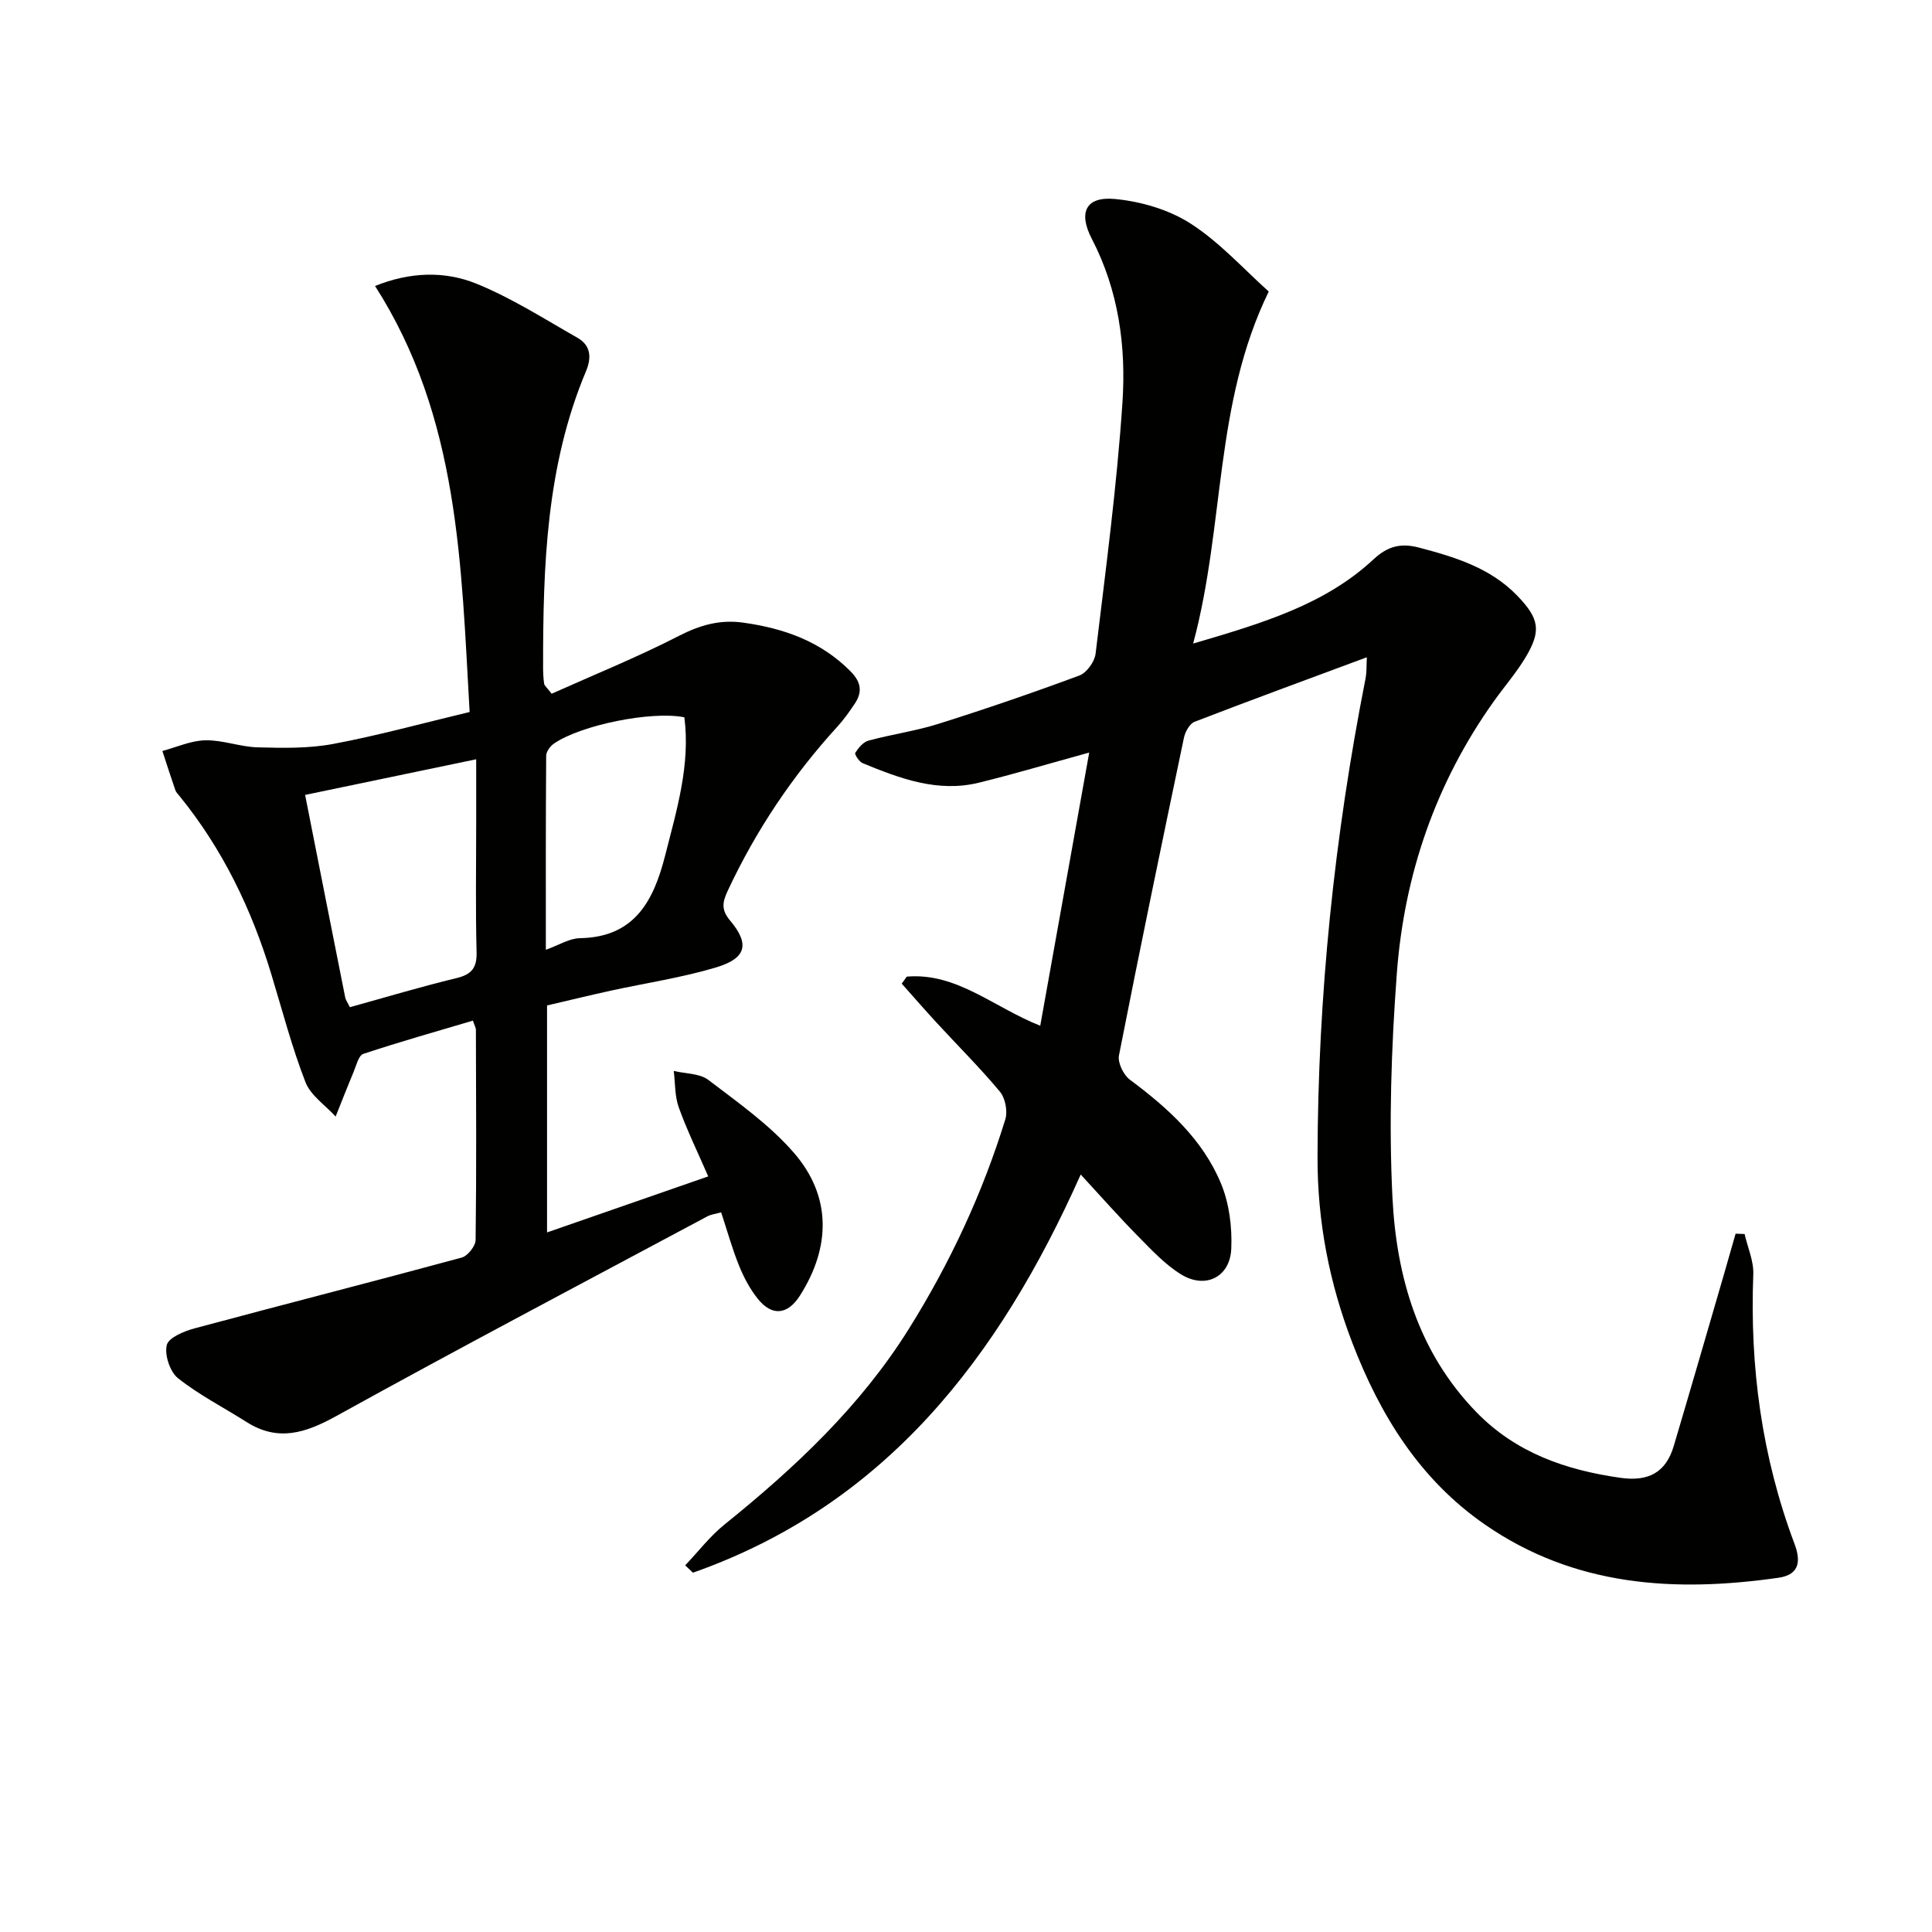
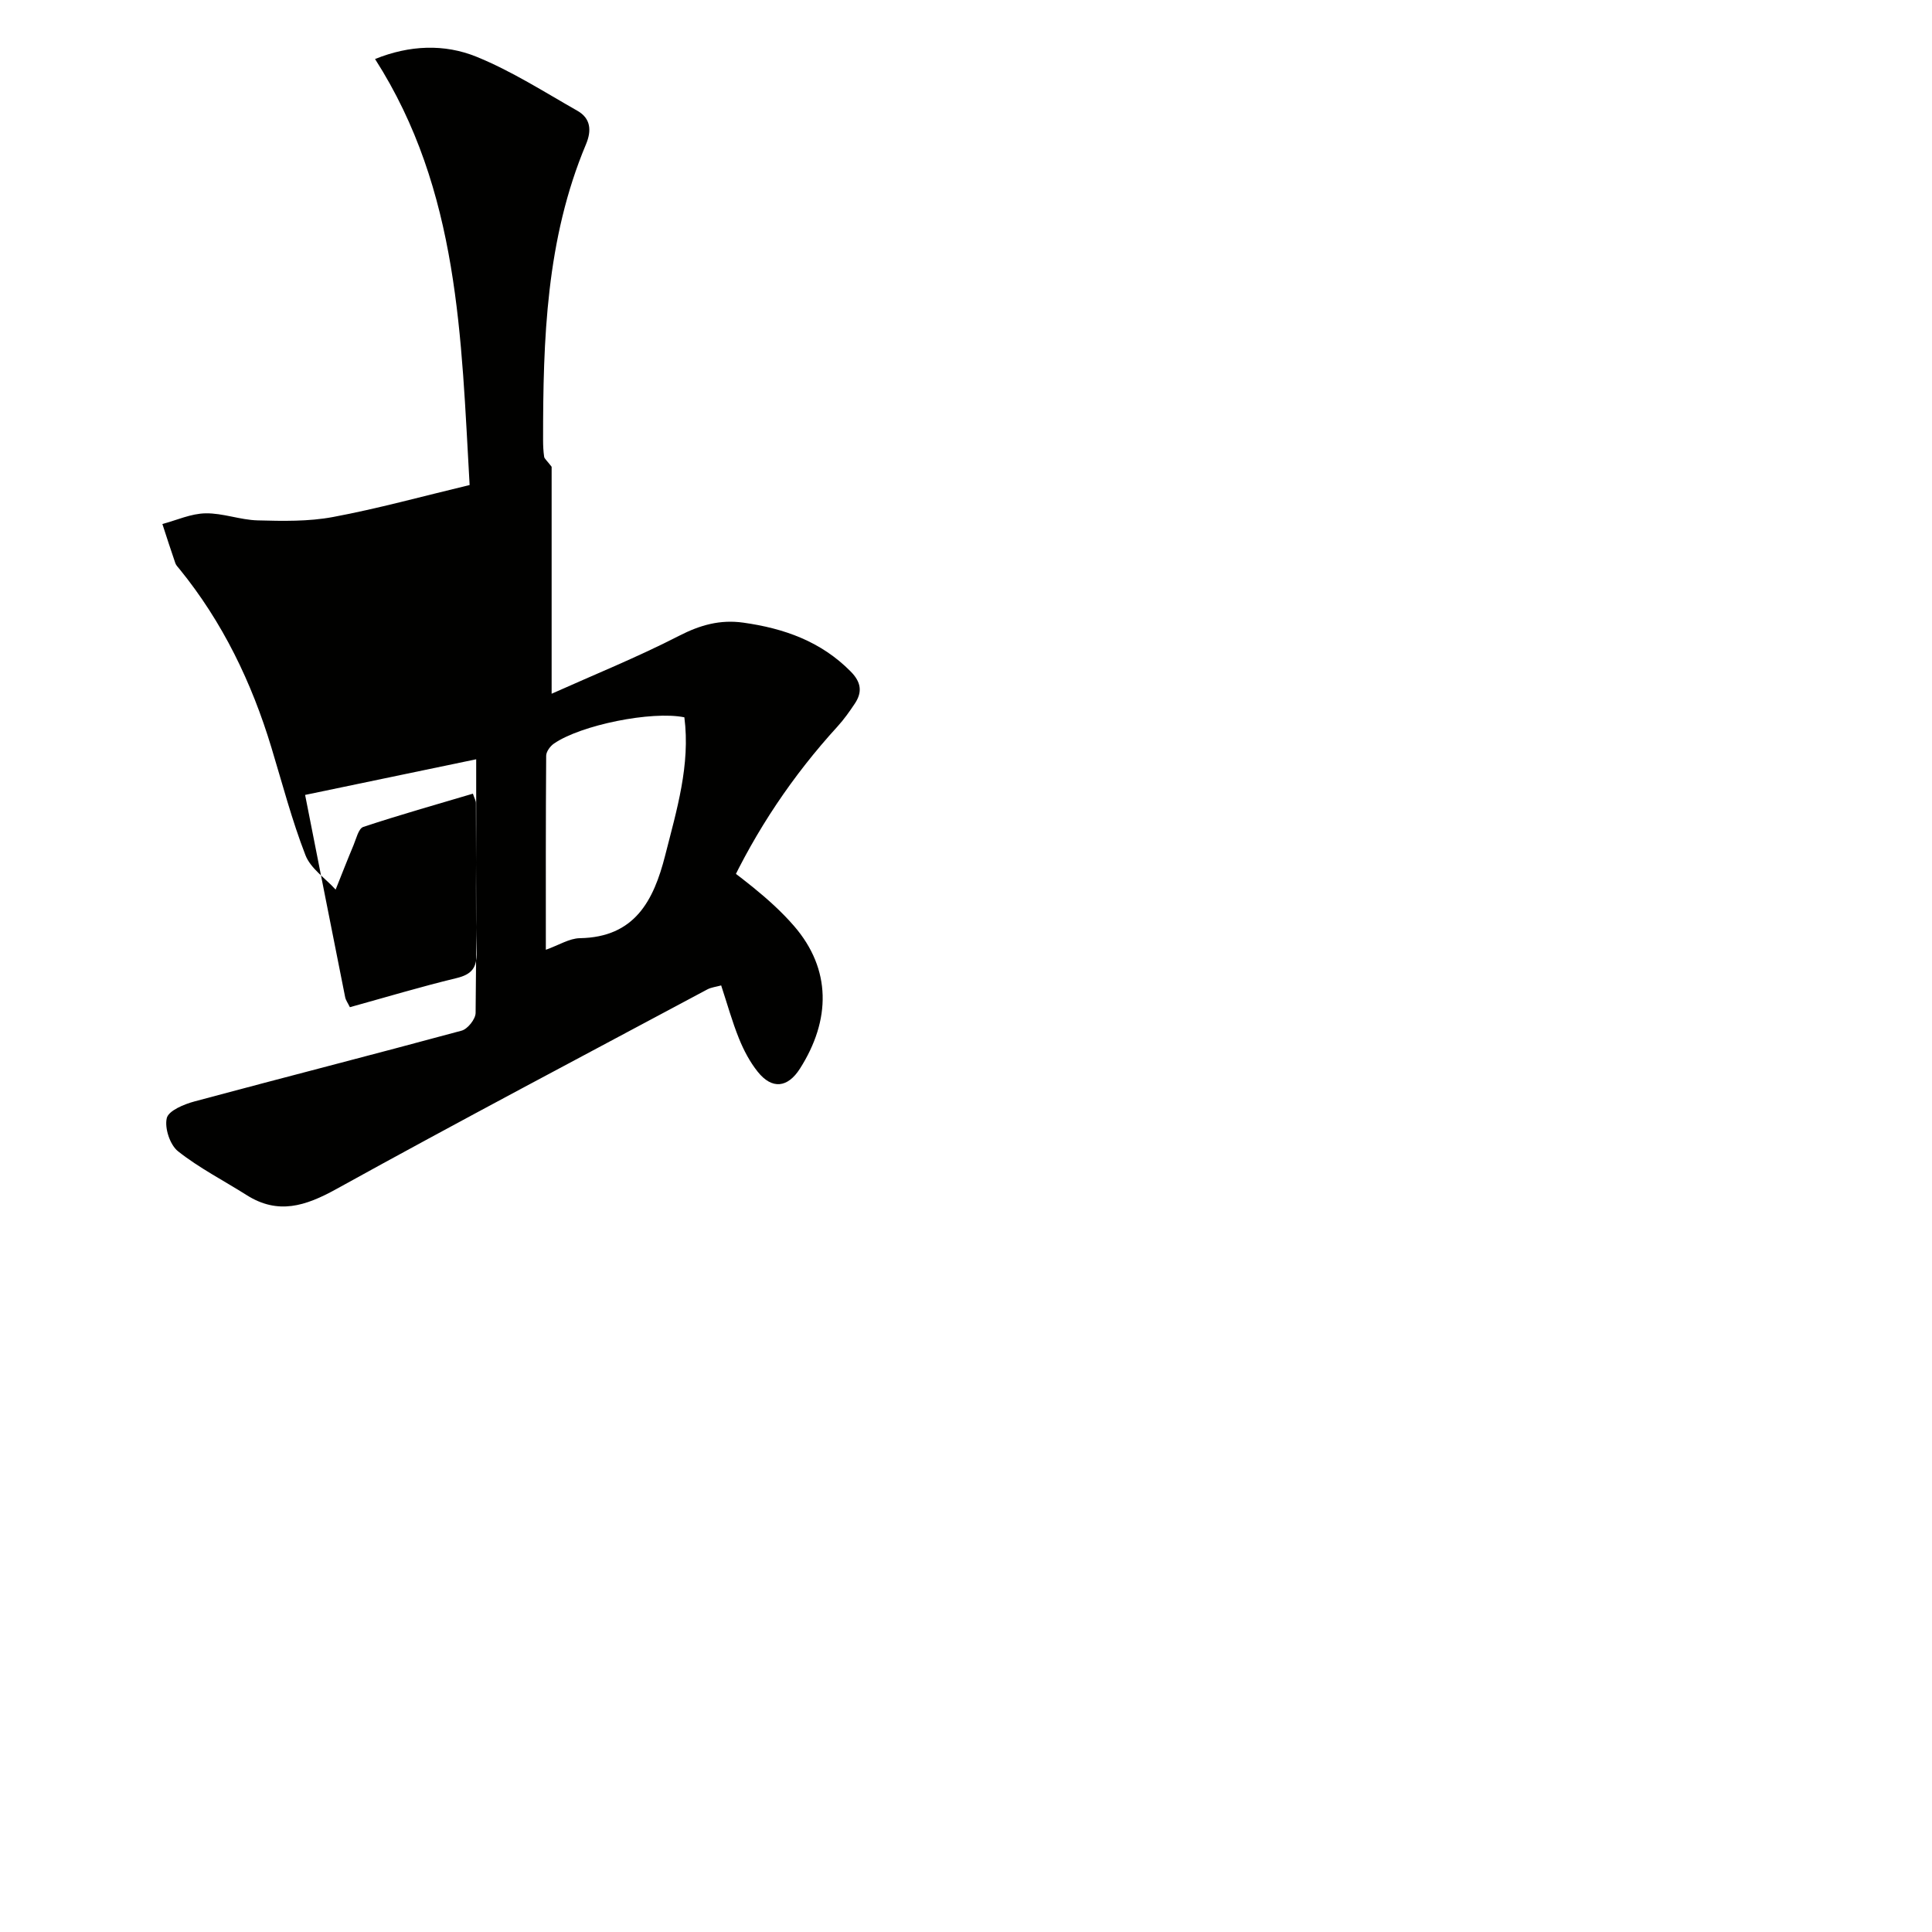
<svg xmlns="http://www.w3.org/2000/svg" enable-background="new 0 0 400 400" viewBox="0 0 400 400">
  <g fill="#010100">
-     <path d="m187.73 202.2c10.35-.87 17.88 6.29 27.64 10.17 3.33-18.56 6.66-37.13 10.14-56.56-8.29 2.28-15.53 4.44-22.85 6.24-8.53 2.09-16.35-.88-24.05-4.04-.73-.3-1.72-1.84-1.54-2.14.65-1.03 1.64-2.23 2.73-2.53 4.8-1.3 9.77-1.99 14.5-3.48 9.81-3.09 19.55-6.43 29.19-10.01 1.5-.56 3.14-2.85 3.34-4.51 2.08-17.31 4.4-34.61 5.56-51.99.78-11.62-.79-23.21-6.34-33.9-2.85-5.49-1.24-8.82 4.79-8.25 5.38.51 11.18 2.2 15.68 5.1 6.05 3.9 11.03 9.47 16.16 14.06-11.36 23.3-9.05 48.31-15.65 72.88 14.6-4.28 27.32-8.11 37.36-17.45 2.95-2.74 5.65-3.4 9.43-2.41 7.47 1.97 14.75 4.19 20.32 9.96 4.58 4.75 5.01 7.28 1.67 12.83-1.88 3.12-4.3 5.91-6.43 8.89-12.11 16.94-18.67 36.02-20.19 56.58-1.14 15.36-1.66 30.88-.9 46.25.82 16.49 5.36 32.14 17.42 44.52 8.17 8.39 18.49 11.96 29.82 13.56 5.73.81 9.37-1.08 11-6.58 3.49-11.76 6.9-23.54 10.33-35.32.84-2.88 1.65-5.77 2.48-8.65.62.02 1.24.05 1.86.07.63 2.77 1.9 5.57 1.8 8.32-.74 19.18 1.76 37.8 8.53 55.82 1.2 3.2 1.34 6.37-3.33 7.03-21.46 3.06-42.18 1.82-60.72-10.99-13.52-9.34-21.75-22.67-27.51-37.69-4.74-12.35-7.22-25.01-7.19-38.43.07-33.37 3.48-66.33 9.93-99.02.28-1.41.19-2.89.28-4.45-12.11 4.5-23.93 8.83-35.67 13.36-1.02.4-1.94 2.07-2.2 3.31-4.59 21.9-9.14 43.81-13.45 65.76-.3 1.51.94 4.05 2.26 5.03 7.85 5.84 15.06 12.34 18.86 21.48 1.71 4.12 2.33 9.03 2.13 13.52-.25 5.88-5.35 8.4-10.37 5.32-3.32-2.04-6.11-5.05-8.89-7.87-3.95-4-7.67-8.22-11.91-12.82-16.91 37.92-40.42 68.38-80.28 82.44-.54-.51-1.07-1.01-1.61-1.52 2.71-2.85 5.14-6.04 8.17-8.48 14.59-11.76 28.11-24.44 38.15-40.5 8.51-13.62 15.24-28.04 19.96-43.36.52-1.67 0-4.38-1.11-5.72-4.14-4.97-8.76-9.56-13.15-14.33-2.44-2.65-4.8-5.37-7.19-8.05.35-.46.7-.96 1.04-1.45z" />
-     <path d="m114.21 143.63c8.68-3.89 17.73-7.55 26.38-11.99 4.36-2.24 8.49-3.4 13.29-2.73 8.43 1.18 16.08 3.87 22.25 10.12 2.15 2.18 2.46 4.22.86 6.63-1.1 1.65-2.26 3.29-3.59 4.75-9.28 10.16-16.85 21.45-22.69 33.92-1.05 2.25-1.53 3.91.41 6.21 4.15 4.92 3.43 7.86-2.85 9.75-7.12 2.13-14.55 3.23-21.83 4.82-4.37.96-8.71 2.02-13.18 3.06v46.99c11.16-3.88 21.93-7.62 33.37-11.6-2.15-4.96-4.39-9.53-6.1-14.29-.84-2.33-.72-5.02-1.04-7.54 2.42.58 5.36.48 7.17 1.86 6.18 4.71 12.7 9.3 17.73 15.11 7.76 8.96 7.64 19.47 1.23 29.54-2.54 3.98-5.77 4.35-8.73.66-1.63-2.03-2.91-4.46-3.89-6.89-1.42-3.51-2.43-7.18-3.69-11-1.03.29-2.04.39-2.87.83-25.65 13.72-51.39 27.28-76.84 41.35-6.36 3.51-12.03 5.35-18.54 1.23-4.75-3.01-9.82-5.6-14.2-9.07-1.67-1.32-2.82-4.81-2.33-6.87.37-1.55 3.59-2.88 5.77-3.46 18.41-4.95 36.89-9.66 55.29-14.65 1.24-.34 2.86-2.38 2.88-3.65.19-14.5.1-29 .06-43.49 0-.46-.29-.92-.62-1.92-7.61 2.26-15.21 4.4-22.7 6.89-.98.33-1.45 2.42-2.01 3.76-1.28 3.05-2.48 6.13-3.71 9.21-2.14-2.36-5.18-4.36-6.25-7.13-2.81-7.24-4.78-14.8-7.04-22.25-4.08-13.5-10.1-26-19.04-36.99-.31-.39-.71-.77-.86-1.22-.93-2.69-1.8-5.4-2.68-8.1 2.97-.79 5.93-2.16 8.92-2.21 3.6-.07 7.2 1.37 10.82 1.46 5.19.14 10.52.25 15.59-.7 9.26-1.73 18.38-4.25 28.28-6.62-1.75-30.47-2.13-60.95-19.58-88.2 7.17-2.9 14.37-3.16 20.98-.48 7.29 2.96 14.04 7.29 20.92 11.2 2.76 1.57 2.97 4.08 1.77 6.94-8.25 19.63-8.89 40.37-8.88 61.21 0 1.16.05 2.33.22 3.48.05.38.54.75 1.55 2.07zm-51.04 20.95c2.81 14.23 5.53 28.05 8.29 41.87.12.62.54 1.18.98 2.08 7.4-2.05 14.68-4.24 22.06-6.02 3.18-.77 4.26-2.14 4.17-5.42-.23-8.83-.08-17.66-.08-26.49 0-4.27 0-8.54 0-13.4-12.22 2.54-23.67 4.93-35.42 7.38zm49.84 32.06c2.72-.97 4.87-2.36 7.04-2.4 11.37-.19 15.28-7.76 17.66-17.11 2.39-9.42 5.25-18.76 3.98-28.62-6.75-1.37-21.42 1.59-27 5.44-.77.53-1.61 1.66-1.61 2.53-.1 13.24-.07 26.47-.07 40.16z" />
+     <path d="m114.21 143.63c8.68-3.89 17.73-7.55 26.38-11.99 4.36-2.24 8.49-3.4 13.29-2.73 8.43 1.18 16.08 3.87 22.25 10.12 2.15 2.18 2.46 4.22.86 6.63-1.1 1.65-2.26 3.29-3.59 4.75-9.28 10.16-16.85 21.45-22.69 33.92-1.05 2.25-1.53 3.91.41 6.21 4.15 4.92 3.43 7.86-2.85 9.75-7.12 2.13-14.55 3.23-21.83 4.82-4.37.96-8.71 2.02-13.18 3.06c11.16-3.88 21.93-7.62 33.37-11.6-2.15-4.96-4.39-9.53-6.1-14.29-.84-2.33-.72-5.02-1.04-7.54 2.42.58 5.36.48 7.17 1.86 6.18 4.71 12.7 9.3 17.73 15.11 7.76 8.96 7.64 19.47 1.23 29.54-2.54 3.98-5.77 4.35-8.73.66-1.63-2.03-2.91-4.46-3.89-6.89-1.42-3.51-2.43-7.18-3.69-11-1.03.29-2.04.39-2.87.83-25.65 13.72-51.39 27.28-76.84 41.35-6.36 3.51-12.03 5.35-18.54 1.23-4.75-3.01-9.82-5.6-14.2-9.07-1.67-1.32-2.82-4.81-2.33-6.87.37-1.55 3.59-2.88 5.77-3.46 18.41-4.95 36.89-9.66 55.29-14.65 1.24-.34 2.86-2.38 2.88-3.65.19-14.5.1-29 .06-43.49 0-.46-.29-.92-.62-1.92-7.61 2.26-15.21 4.4-22.7 6.89-.98.33-1.45 2.42-2.01 3.76-1.28 3.05-2.48 6.13-3.71 9.21-2.14-2.36-5.18-4.36-6.25-7.13-2.81-7.24-4.78-14.8-7.04-22.25-4.08-13.5-10.1-26-19.04-36.99-.31-.39-.71-.77-.86-1.22-.93-2.69-1.8-5.4-2.68-8.1 2.97-.79 5.93-2.16 8.92-2.21 3.6-.07 7.2 1.37 10.82 1.46 5.19.14 10.52.25 15.59-.7 9.26-1.73 18.38-4.25 28.28-6.62-1.75-30.47-2.13-60.95-19.58-88.2 7.17-2.9 14.37-3.16 20.98-.48 7.29 2.96 14.04 7.29 20.92 11.2 2.76 1.57 2.97 4.08 1.77 6.94-8.25 19.63-8.89 40.37-8.88 61.21 0 1.16.05 2.33.22 3.48.05.38.54.75 1.55 2.07zm-51.04 20.95c2.81 14.23 5.53 28.05 8.29 41.87.12.62.54 1.18.98 2.08 7.4-2.05 14.68-4.24 22.06-6.02 3.18-.77 4.26-2.14 4.17-5.42-.23-8.83-.08-17.66-.08-26.49 0-4.27 0-8.54 0-13.4-12.22 2.54-23.67 4.93-35.42 7.38zm49.84 32.06c2.72-.97 4.87-2.36 7.04-2.4 11.37-.19 15.28-7.76 17.66-17.11 2.39-9.42 5.25-18.76 3.98-28.62-6.75-1.37-21.42 1.59-27 5.44-.77.53-1.61 1.66-1.61 2.53-.1 13.24-.07 26.47-.07 40.16z" />
  </g>
</svg>